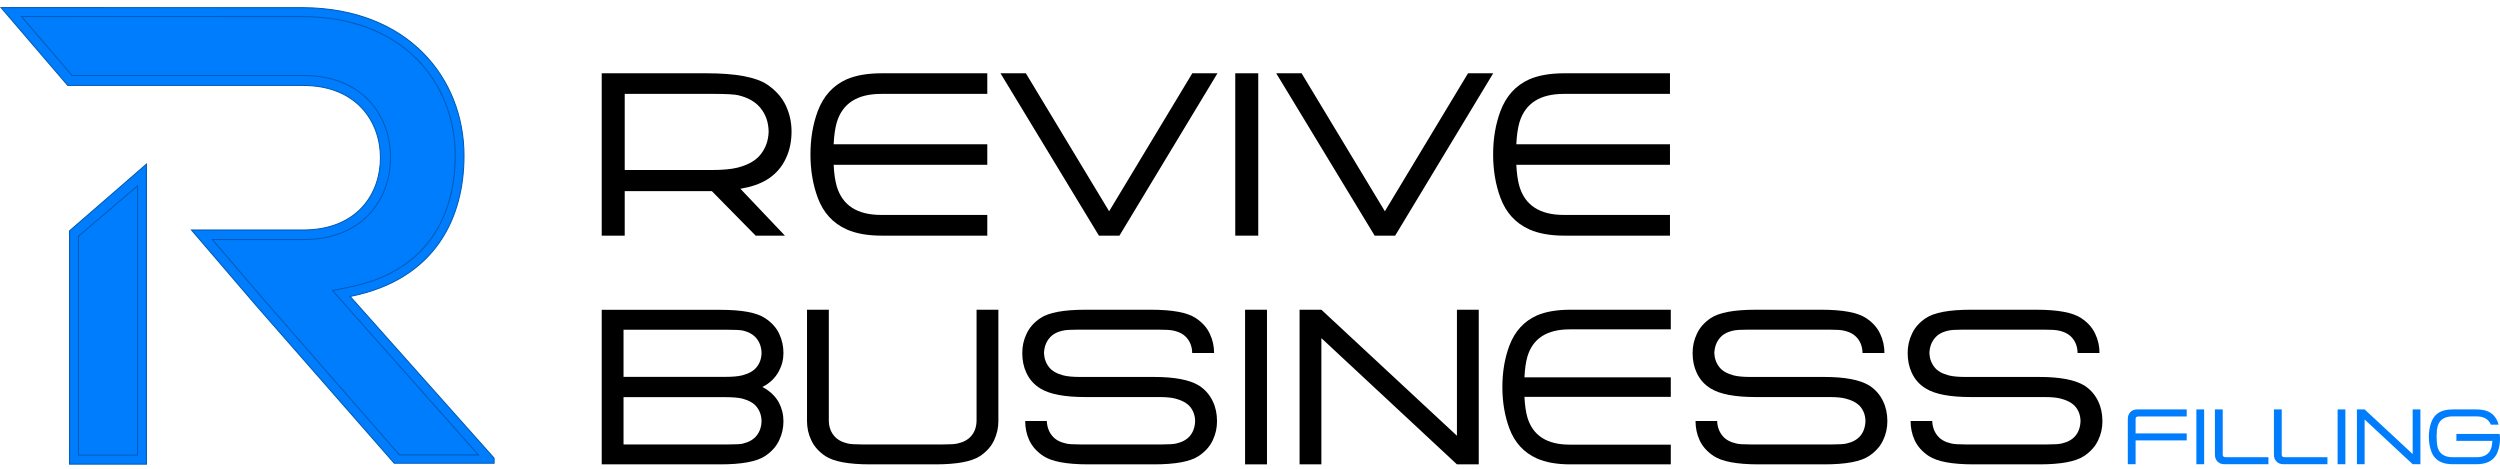
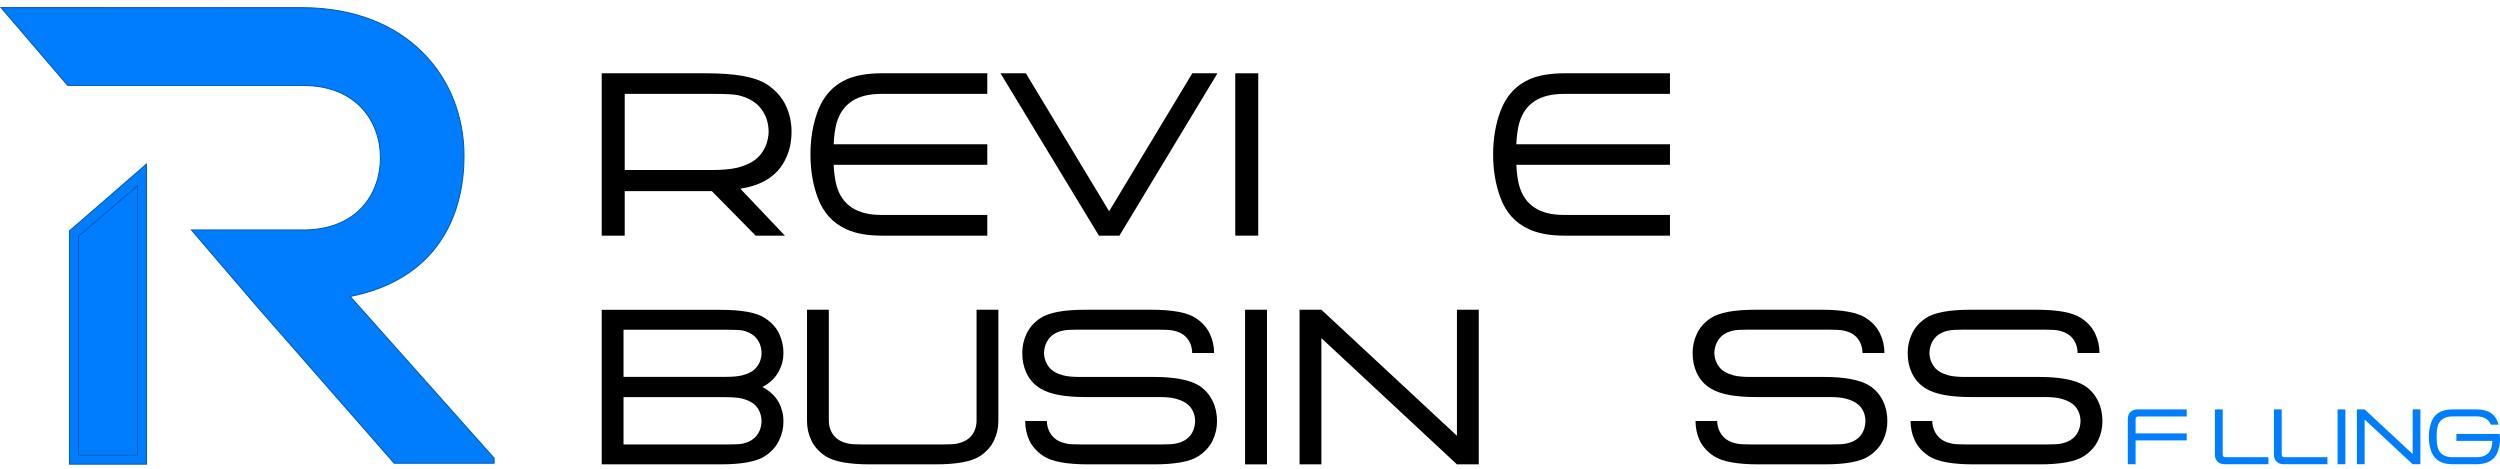
<svg xmlns="http://www.w3.org/2000/svg" width="240" height="45" viewBox="0 0 240 45" fill="none">
  <path d="M70.802 16.094C71.817 15.834 72.553 15.415 73.01 14.838C73.504 14.222 73.765 13.49 73.79 12.64C73.777 11.726 73.504 10.955 72.972 10.327C72.502 9.763 71.808 9.369 70.888 9.147C70.507 9.058 69.746 9.014 68.604 9.014H59.973V16.322H68.271C69.349 16.322 70.193 16.246 70.802 16.094ZM73.628 8.101C74.472 8.671 75.078 9.353 75.446 10.146C75.807 10.927 75.988 11.751 75.988 12.62C75.988 13.585 75.807 14.444 75.446 15.199C75.052 16.056 74.447 16.738 73.628 17.245C72.956 17.658 72.106 17.949 71.078 18.121L75.351 22.622H72.543L68.337 18.349H59.973V22.622H57.765V7.035H67.824C70.602 7.035 72.537 7.39 73.628 8.101Z" fill="black" />
  <path d="M94.78 9.014H84.589C82.292 9.014 80.871 9.931 80.326 11.764C80.167 12.322 80.069 13.017 80.031 13.848H94.78V15.818H80.031C80.069 16.636 80.167 17.325 80.326 17.883C80.871 19.716 82.292 20.633 84.589 20.633H94.78V22.622H84.646C83.295 22.622 82.172 22.422 81.277 22.022C79.964 21.432 79.041 20.424 78.508 18.996C78.039 17.734 77.804 16.344 77.804 14.828C77.804 13.306 78.039 11.916 78.508 10.66C79.054 9.214 79.977 8.199 81.277 7.615C82.172 7.228 83.295 7.035 84.646 7.035H94.78V9.014Z" fill="black" />
  <path d="M114.46 7.035H116.877L107.466 22.622H105.496L96.047 7.035H98.483L106.476 20.281L114.46 7.035Z" fill="black" />
  <path d="M118.585 22.622V7.035H120.792V22.622H118.585Z" fill="black" />
-   <path d="M140.93 7.035H143.347L133.936 22.622H131.966L122.517 7.035H124.953L132.947 20.281L140.93 7.035Z" fill="black" />
  <path d="M160.317 9.014H150.125C147.829 9.014 146.408 9.931 145.862 11.764C145.704 12.322 145.605 13.017 145.567 13.848H160.317V15.818H145.567C145.605 16.636 145.704 17.325 145.862 17.883C146.408 19.716 147.829 20.633 150.125 20.633H160.317V22.622H150.182C148.831 22.622 147.708 22.422 146.814 22.022C145.501 21.432 144.578 20.424 144.045 18.996C143.575 17.734 143.34 16.344 143.34 14.828C143.34 13.306 143.575 11.916 144.045 10.66C144.59 9.214 145.513 8.199 146.814 7.615C147.708 7.228 148.831 7.035 150.182 7.035H160.317V9.014Z" fill="black" />
  <path d="M71.251 36.033C71.885 35.87 72.344 35.61 72.628 35.254C72.937 34.879 73.097 34.426 73.109 33.894C73.097 33.326 72.93 32.852 72.61 32.471C72.314 32.109 71.873 31.861 71.287 31.728C71.052 31.68 70.58 31.656 69.873 31.656H59.859V36.178H69.647C70.335 36.178 70.87 36.13 71.251 36.033ZM71.287 42.594C71.873 42.456 72.314 42.208 72.61 41.851C72.93 41.465 73.097 40.987 73.109 40.419C73.097 39.888 72.937 39.428 72.628 39.042C72.344 38.691 71.885 38.432 71.251 38.262C70.864 38.172 70.329 38.127 69.647 38.127H59.859V42.667H69.873C70.58 42.667 71.052 42.643 71.287 42.594ZM74.767 35.643C74.417 36.296 73.891 36.797 73.19 37.148C73.903 37.528 74.429 38.024 74.767 38.634C75.063 39.196 75.211 39.797 75.211 40.438C75.211 41.084 75.075 41.691 74.803 42.259C74.532 42.851 74.079 43.359 73.444 43.782C72.641 44.313 71.209 44.579 69.148 44.579H57.765V29.743H69.148C71.221 29.743 72.653 30.009 73.444 30.541C74.079 30.958 74.532 31.459 74.803 32.045C75.075 32.625 75.211 33.236 75.211 33.876C75.211 34.51 75.063 35.099 74.767 35.643Z" fill="black" />
  <path d="M93.75 29.734H95.844V40.419C95.844 41.066 95.708 41.679 95.436 42.259C95.164 42.851 94.714 43.359 94.085 43.782C93.276 44.313 91.844 44.579 89.79 44.579H83.536C81.47 44.579 80.035 44.313 79.231 43.782C78.603 43.359 78.153 42.851 77.881 42.259C77.609 41.691 77.473 41.078 77.473 40.419V29.734H79.567V40.401C79.579 40.981 79.751 41.465 80.083 41.851C80.385 42.208 80.82 42.449 81.388 42.576C81.624 42.637 82.098 42.667 82.811 42.667H90.496C91.215 42.667 91.693 42.637 91.928 42.576C92.496 42.449 92.934 42.208 93.243 41.851C93.569 41.465 93.738 40.981 93.75 40.401V29.734Z" fill="black" />
  <path d="M115.085 37.003C115.677 37.377 116.124 37.885 116.426 38.525C116.698 39.087 116.834 39.725 116.834 40.438C116.834 41.084 116.698 41.691 116.426 42.259C116.155 42.851 115.701 43.359 115.067 43.782C114.263 44.313 112.835 44.579 110.78 44.579H104.473C102.406 44.579 100.971 44.313 100.168 43.782C99.533 43.359 99.08 42.851 98.808 42.259C98.548 41.691 98.418 41.078 98.418 40.419H100.494C100.518 40.987 100.693 41.465 101.02 41.851C101.316 42.208 101.754 42.449 102.334 42.576C102.557 42.637 103.029 42.667 103.747 42.667H111.487C112.206 42.667 112.683 42.637 112.919 42.576C113.487 42.449 113.925 42.208 114.233 41.851C114.553 41.465 114.72 40.981 114.732 40.401C114.72 39.882 114.559 39.431 114.251 39.051C113.955 38.7 113.49 38.441 112.856 38.272C112.487 38.169 111.961 38.117 111.279 38.117H104.192C102.21 38.117 100.775 37.846 99.887 37.302C99.276 36.933 98.823 36.426 98.527 35.779C98.267 35.223 98.138 34.592 98.138 33.885C98.138 33.233 98.273 32.622 98.545 32.054C98.817 31.456 99.264 30.949 99.887 30.532C100.69 30 102.125 29.734 104.192 29.734H110.499C112.554 29.734 113.982 30 114.786 30.532C115.42 30.949 115.874 31.456 116.145 32.054C116.417 32.622 116.553 33.233 116.553 33.885H114.451C114.439 33.317 114.272 32.843 113.952 32.462C113.656 32.1 113.218 31.858 112.638 31.737C112.403 31.677 111.925 31.646 111.206 31.646H103.485C102.766 31.646 102.288 31.677 102.053 31.737C101.473 31.858 101.035 32.1 100.739 32.462C100.418 32.843 100.246 33.323 100.222 33.903C100.246 34.423 100.412 34.876 100.721 35.263C101.004 35.619 101.464 35.879 102.098 36.042C102.479 36.139 103.01 36.187 103.693 36.187H110.78C112.75 36.187 114.185 36.459 115.085 37.003Z" fill="black" />
  <path d="M119.527 44.579V29.734H121.63V44.579H119.527Z" fill="black" />
  <path d="M139.866 29.734H141.96V44.579H139.866L126.852 32.462V44.579H124.759V29.734H126.852L139.866 41.833V29.734Z" fill="black" />
-   <path d="M160.396 31.619H150.689C148.502 31.619 147.149 32.492 146.629 34.239C146.478 34.77 146.384 35.432 146.348 36.223H160.396V38.099H146.348C146.384 38.879 146.478 39.534 146.629 40.066C147.149 41.812 148.502 42.685 150.689 42.685H160.396V44.579H150.744C149.457 44.579 148.387 44.389 147.535 44.008C146.285 43.446 145.406 42.486 144.898 41.126C144.451 39.924 144.228 38.601 144.228 37.157C144.228 35.707 144.451 34.383 144.898 33.187C145.418 31.81 146.297 30.843 147.535 30.287C148.387 29.919 149.457 29.734 150.744 29.734H160.396V31.619Z" fill="black" />
  <path d="M179.437 37.003C180.03 37.377 180.477 37.885 180.779 38.525C181.051 39.087 181.187 39.725 181.187 40.438C181.187 41.084 181.051 41.691 180.779 42.259C180.507 42.851 180.054 43.359 179.419 43.782C178.616 44.313 177.187 44.579 175.133 44.579H168.825C166.759 44.579 165.324 44.313 164.52 43.782C163.886 43.359 163.432 42.851 163.161 42.259C162.901 41.691 162.771 41.078 162.771 40.419H164.846C164.87 40.987 165.046 41.465 165.372 41.851C165.668 42.208 166.106 42.449 166.686 42.576C166.91 42.637 167.381 42.667 168.1 42.667H175.84C176.558 42.667 177.036 42.637 177.271 42.576C177.839 42.449 178.277 42.208 178.586 41.851C178.906 41.465 179.072 40.981 179.084 40.401C179.072 39.882 178.912 39.431 178.604 39.051C178.308 38.7 177.842 38.441 177.208 38.272C176.839 38.169 176.314 38.117 175.631 38.117H168.544C166.562 38.117 165.127 37.846 164.239 37.302C163.629 36.933 163.176 36.426 162.88 35.779C162.62 35.223 162.49 34.592 162.49 33.885C162.49 33.233 162.626 32.622 162.898 32.054C163.17 31.456 163.617 30.949 164.239 30.532C165.043 30 166.478 29.734 168.544 29.734H174.852C176.906 29.734 178.335 30 179.138 30.532C179.773 30.949 180.226 31.456 180.498 32.054C180.77 32.622 180.906 33.233 180.906 33.885H178.803C178.791 33.317 178.625 32.843 178.305 32.462C178.009 32.1 177.571 31.858 176.99 31.737C176.755 31.677 176.278 31.646 175.559 31.646H167.837C167.118 31.646 166.641 31.677 166.405 31.737C165.825 31.858 165.387 32.1 165.091 32.462C164.771 32.843 164.599 33.323 164.574 33.903C164.599 34.423 164.765 34.876 165.073 35.263C165.357 35.619 165.816 35.879 166.45 36.042C166.831 36.139 167.363 36.187 168.045 36.187H175.133C177.102 36.187 178.537 36.459 179.437 37.003Z" fill="black" />
  <path d="M200.084 37.003C200.676 37.377 201.123 37.885 201.425 38.525C201.697 39.087 201.833 39.725 201.833 40.438C201.833 41.084 201.697 41.691 201.425 42.259C201.153 42.851 200.7 43.359 200.066 43.782C199.262 44.313 197.833 44.579 195.779 44.579H189.471C187.405 44.579 185.97 44.313 185.166 43.782C184.532 43.359 184.079 42.851 183.807 42.259C183.547 41.691 183.417 41.078 183.417 40.419H185.493C185.517 40.987 185.692 41.465 186.018 41.851C186.314 42.208 186.752 42.449 187.332 42.576C187.556 42.637 188.027 42.667 188.746 42.667H196.486C197.205 42.667 197.682 42.637 197.918 42.576C198.486 42.449 198.924 42.208 199.232 41.851C199.552 41.465 199.718 40.981 199.73 40.401C199.718 39.882 199.558 39.431 199.25 39.051C198.954 38.7 198.489 38.441 197.854 38.272C197.486 38.169 196.96 38.117 196.277 38.117H189.19C187.208 38.117 185.774 37.846 184.885 37.302C184.275 36.933 183.822 36.426 183.526 35.779C183.266 35.223 183.136 34.592 183.136 33.885C183.136 33.233 183.272 32.622 183.544 32.054C183.816 31.456 184.263 30.949 184.885 30.532C185.689 30 187.124 29.734 189.19 29.734H195.498C197.552 29.734 198.981 30 199.785 30.532C200.419 30.949 200.872 31.456 201.144 32.054C201.416 32.622 201.552 33.233 201.552 33.885H199.449C199.437 33.317 199.271 32.843 198.951 32.462C198.655 32.1 198.217 31.858 197.637 31.737C197.401 31.677 196.924 31.646 196.205 31.646H188.483C187.764 31.646 187.287 31.677 187.051 31.737C186.471 31.858 186.033 32.1 185.737 32.462C185.417 32.843 185.245 33.323 185.221 33.903C185.245 34.423 185.411 34.876 185.719 35.263C186.003 35.619 186.462 35.879 187.097 36.042C187.477 36.139 188.009 36.187 188.692 36.187H195.779C197.749 36.187 199.183 36.459 200.084 37.003Z" fill="black" />
  <path d="M205.275 39.983C205.103 39.983 205.018 40.063 205.018 40.223V41.604H209.925V42.276H205.018V44.565H204.27V40.217C204.27 39.945 204.353 39.726 204.52 39.559C204.685 39.389 204.906 39.305 205.185 39.305H209.925V39.983H205.275Z" fill="#007DFC" />
-   <path d="M210.852 44.565V39.305H211.597V44.565H210.852Z" fill="#007DFC" />
  <path d="M217.768 43.888V44.565H213.548C213.269 44.565 213.048 44.48 212.883 44.309C212.716 44.142 212.632 43.922 212.632 43.65V39.305H213.381V43.644C213.381 43.806 213.466 43.888 213.638 43.888H217.768Z" fill="#007DFC" />
  <path d="M223.433 43.888V44.565H219.213C218.934 44.565 218.713 44.48 218.548 44.309C218.381 44.142 218.297 43.922 218.297 43.65V39.305H219.046V43.644C219.046 43.806 219.131 43.888 219.303 43.888H223.433Z" fill="#007DFC" />
  <path d="M224.41 44.565V39.305H225.155V44.565H224.41Z" fill="#007DFC" />
  <path d="M231.617 39.305H232.359V44.565H231.617L227.005 40.272V44.565H226.264V39.305H227.005L231.617 43.592V39.305Z" fill="#007DFC" />
  <path d="M239.965 41.659C239.988 41.822 240 41.983 240 42.144C240 42.546 239.929 42.946 239.788 43.342C239.617 43.819 239.305 44.16 238.854 44.363C238.552 44.498 238.173 44.565 237.717 44.565H235.478C235.022 44.565 234.643 44.498 234.341 44.363C233.898 44.164 233.587 43.824 233.407 43.342C233.248 42.916 233.169 42.447 233.169 41.935C233.169 41.421 233.248 40.952 233.407 40.529C233.591 40.04 233.902 39.698 234.341 39.501C234.643 39.37 235.022 39.305 235.478 39.305H237.717C238.173 39.305 238.552 39.37 238.854 39.501C239.292 39.698 239.604 40.04 239.788 40.529C239.809 40.58 239.835 40.66 239.865 40.769H239.123C238.907 40.238 238.445 39.973 237.736 39.973H235.465C234.686 39.973 234.204 40.282 234.02 40.901C233.949 41.164 233.914 41.509 233.914 41.935C233.914 42.355 233.949 42.699 234.02 42.966C234.204 43.585 234.686 43.894 235.465 43.894H237.736C238.511 43.894 238.991 43.585 239.175 42.966C239.224 42.791 239.255 42.576 239.268 42.324H235.815V41.659H239.965Z" fill="#007DFC" />
  <path d="M29.018 0.736H29.094C34.157 0.766 38.018 2.469 40.614 5.088C43.211 7.708 44.544 11.248 44.544 14.957C44.544 17.902 43.868 20.86 42.176 23.286C40.484 25.712 37.774 27.613 33.697 28.441L33.612 28.458L33.67 28.523L47.434 43.985V44.47H37.85L24.586 29.32H24.587L18.386 22.081H29.095C31.689 22.081 33.549 21.216 34.759 19.912C35.968 18.61 36.524 16.875 36.524 15.142C36.524 13.408 35.952 11.673 34.735 10.37C33.518 9.067 31.659 8.202 29.095 8.202H6.504L0.108 0.736H0.112L0.106 0.729C7.536 0.735 27.149 0.736 29.018 0.736Z" fill="#007DFC" stroke="#005BB8" stroke-width="0.1" stroke-miterlimit="10" />
  <path d="M14.06 44.556H6.676V22.163L14.06 15.758V44.556Z" fill="#007DFC" stroke="#005BB8" stroke-width="0.1" stroke-miterlimit="10" />
-   <path d="M17.921 1.591C23.405 1.592 28.085 1.593 29.058 1.593H29.134C33.638 1.62 37.405 3.038 40.029 5.687C42.397 8.077 43.702 11.362 43.702 14.937C43.702 16.912 43.373 19.621 41.942 22.058C40.512 24.494 37.979 26.664 33.565 27.56L32.008 27.877L31.923 27.894L31.981 27.959L45.925 43.673H38.34L25.295 28.736L20.385 22.996H29.13C32.013 22.996 34.105 22.009 35.476 20.528C36.846 19.048 37.491 17.079 37.492 15.123C37.492 13.166 36.846 11.197 35.476 9.716C34.105 8.236 32.013 7.248 29.13 7.248H6.914L2.067 1.588C6.253 1.588 12.482 1.589 17.921 1.591Z" fill="#007DFC" stroke="#005BB8" stroke-width="0.1" stroke-miterlimit="10" />
  <path d="M13.201 43.697H7.534V22.674L13.201 17.843V43.697Z" fill="#007DFC" stroke="#005BB8" stroke-width="0.1" stroke-miterlimit="10" />
</svg>